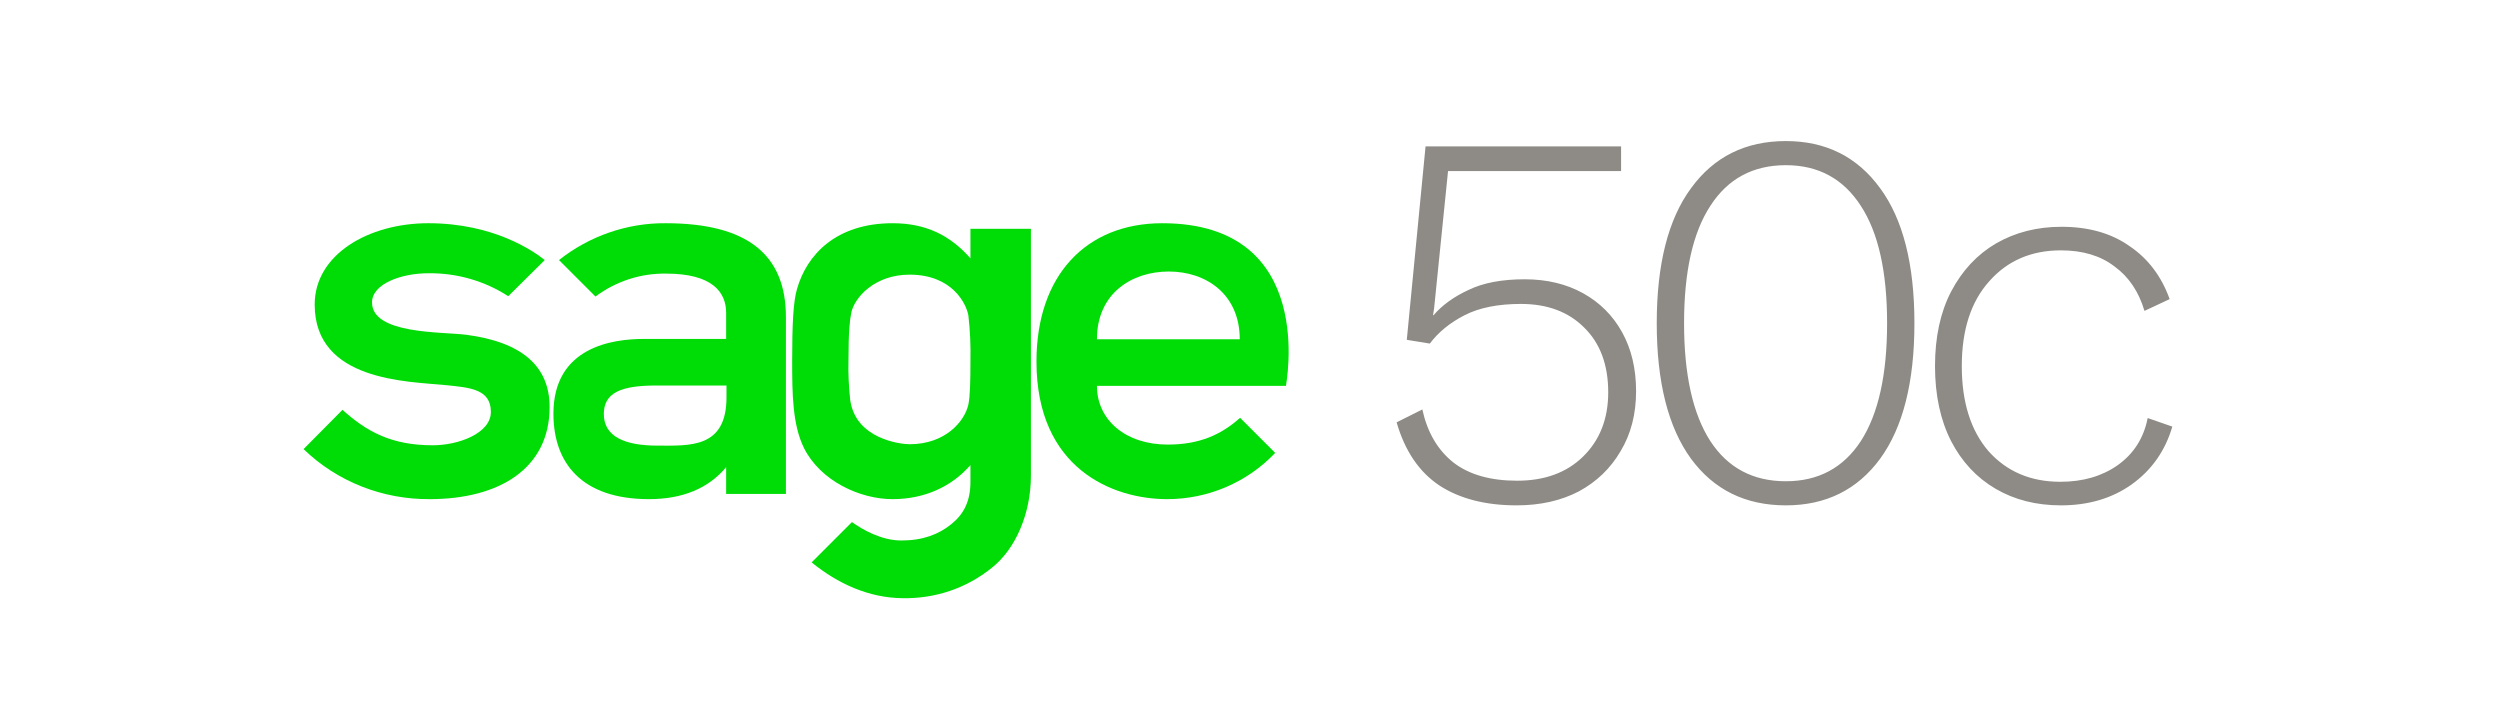
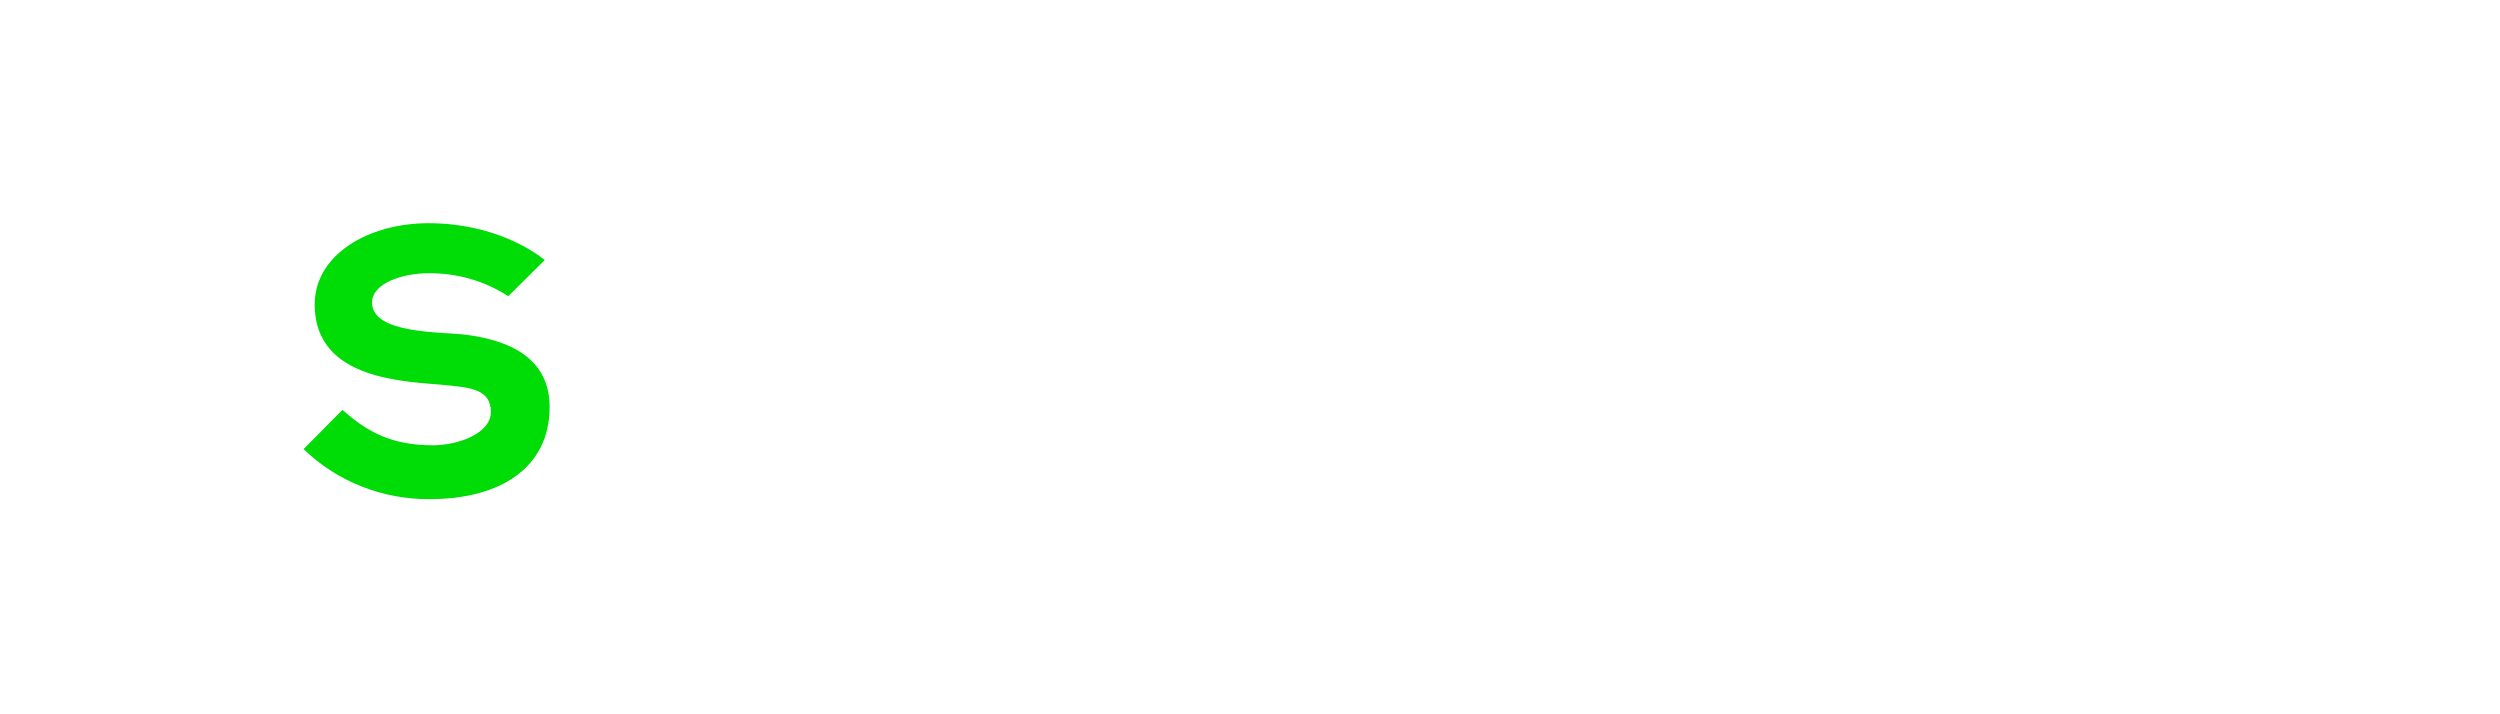
<svg xmlns="http://www.w3.org/2000/svg" width="280" height="80" viewBox="0 0 280 80" fill="none">
-   <path d="M130.173 25.001C121.65 25.001 116.084 30.839 116.084 40.491C116.084 52.479 124.608 55.904 130.718 55.904C135.311 55.904 139.67 54.036 142.823 50.727L138.892 46.796C136.79 48.665 134.377 49.793 130.796 49.793C126.048 49.793 122.856 47.03 122.856 43.216H144.029C143.99 43.177 147.688 25.001 130.173 25.001ZM122.856 38C122.856 32.863 126.748 30.411 130.913 30.411C135.077 30.411 138.853 32.941 138.853 38H122.856Z" fill="#00DC06" />
  <path d="M52.215 37.494C49.49 37.144 41.667 37.455 41.667 33.874C41.667 31.773 44.976 30.605 47.973 30.605C51.164 30.566 54.278 31.461 56.924 33.174L61.011 29.126C59.804 28.153 55.329 25 47.973 25C41.278 25 35.245 28.503 35.245 34.108C35.245 42.709 45.637 42.709 49.958 43.138C52.604 43.41 54.978 43.566 54.978 46.135C54.978 48.548 51.32 49.871 48.479 49.871C43.847 49.871 41.084 48.353 38.359 45.901L34 50.299C37.775 53.958 42.874 55.943 48.128 55.904C55.913 55.904 61.556 52.479 61.556 45.59C61.556 41.036 58.481 38.311 52.215 37.494" fill="#00DC06" />
-   <path d="M74.555 25.001C70.235 24.962 65.993 26.441 62.607 29.126L66.694 33.213C68.99 31.5 71.753 30.605 74.594 30.644C79.771 30.644 81.328 32.707 81.328 35.042V37.961H72.103C68.678 37.961 61.984 38.818 61.984 46.329C61.984 51.856 65.137 55.904 72.687 55.904C76.463 55.904 79.343 54.697 81.328 52.323V55.32H88.022V35.509C88.022 28.581 83.78 25.001 74.555 25.001ZM81.367 44.5C81.367 50.221 77.28 49.91 73.66 49.91C70.041 49.91 67.628 48.937 67.628 46.368C67.628 43.994 69.535 43.177 73.505 43.177H81.367V44.5Z" fill="#00DC06" />
-   <path d="M108.689 25.623V28.932C106.393 26.324 103.668 25.001 99.971 25.001C93.627 25.001 90.357 28.543 89.268 32.357C88.84 33.758 88.723 36.444 88.723 40.413C88.723 44.15 88.762 47.575 90.046 50.182C91.875 53.841 96.273 55.904 99.971 55.904C103.552 55.904 106.587 54.503 108.689 52.09V53.958C108.689 56.137 107.95 57.578 106.548 58.706C105.147 59.835 103.396 60.535 100.944 60.535C98.725 60.535 96.624 59.329 95.417 58.473L90.902 62.987C93.821 65.362 97.285 66.957 101.061 66.996C104.68 67.074 108.222 65.907 111.063 63.61C113.749 61.508 115.461 57.5 115.461 53.296V25.623H108.689ZM108.689 40.413C108.689 42.71 108.65 44.422 108.456 45.317C108.027 47.225 105.848 49.754 101.878 49.754C100.866 49.754 95.806 49.171 95.222 44.773C95.067 43.333 94.989 41.853 95.028 40.413C95.028 36.988 95.184 35.899 95.339 35.042C95.69 33.33 97.947 30.761 101.878 30.761C106.665 30.761 108.222 34.03 108.456 35.315C108.65 36.988 108.728 38.701 108.689 40.413Z" fill="#00DC06" />
-   <path d="M169.861 56.6C166.381 56.6 163.501 55.86 161.221 54.38C158.941 52.86 157.341 50.5 156.421 47.3L159.301 45.86C159.861 48.42 161.021 50.4 162.781 51.8C164.541 53.16 166.921 53.84 169.921 53.84C173.001 53.84 175.461 52.94 177.301 51.14C179.181 49.3 180.121 46.9 180.121 43.94C180.121 40.86 179.221 38.44 177.421 36.68C175.661 34.92 173.301 34.04 170.341 34.04C167.781 34.04 165.681 34.46 164.041 35.3C162.401 36.14 161.101 37.2 160.141 38.48L157.561 38.06L159.661 16.4H181.561V19.16H162.181L160.621 34.52L160.501 35.3H160.561C161.521 34.18 162.821 33.24 164.461 32.48C166.101 31.68 168.201 31.28 170.761 31.28C173.241 31.28 175.421 31.8 177.301 32.84C179.181 33.88 180.641 35.34 181.681 37.22C182.721 39.1 183.241 41.3 183.241 43.82C183.241 46.38 182.661 48.62 181.501 50.54C180.381 52.46 178.821 53.96 176.821 55.04C174.821 56.08 172.501 56.6 169.861 56.6ZM200.015 56.6C195.495 56.6 191.955 54.86 189.395 51.38C186.835 47.86 185.555 42.8 185.555 36.2C185.555 29.6 186.835 24.56 189.395 21.08C191.955 17.56 195.495 15.8 200.015 15.8C204.495 15.8 208.015 17.56 210.575 21.08C213.135 24.56 214.415 29.6 214.415 36.2C214.415 42.8 213.135 47.86 210.575 51.38C208.015 54.86 204.495 56.6 200.015 56.6ZM200.015 53.9C203.655 53.9 206.455 52.4 208.415 49.4C210.375 46.36 211.355 41.96 211.355 36.2C211.355 30.44 210.375 26.06 208.415 23.06C206.455 20.02 203.655 18.5 200.015 18.5C196.335 18.5 193.515 20.02 191.555 23.06C189.595 26.06 188.615 30.44 188.615 36.2C188.615 41.96 189.595 46.36 191.555 49.4C193.515 52.4 196.335 53.9 200.015 53.9ZM230.881 25.4C233.921 25.4 236.461 26.12 238.501 27.56C240.581 28.96 242.081 30.94 243.001 33.5L240.181 34.82C239.541 32.66 238.421 31 236.821 29.84C235.261 28.64 233.261 28.04 230.821 28.04C227.501 28.04 224.821 29.2 222.781 31.52C220.741 33.8 219.721 36.96 219.721 41C219.721 45.04 220.721 48.22 222.721 50.54C224.761 52.82 227.441 53.96 230.761 53.96C233.281 53.96 235.421 53.34 237.181 52.1C238.981 50.82 240.101 49.06 240.541 46.82L243.301 47.78C242.501 50.5 240.981 52.66 238.741 54.26C236.541 55.82 233.901 56.6 230.821 56.6C228.061 56.6 225.621 55.98 223.501 54.74C221.381 53.5 219.721 51.72 218.521 49.4C217.321 47.04 216.721 44.24 216.721 41C216.721 37.76 217.321 34.98 218.521 32.66C219.761 30.3 221.441 28.5 223.561 27.26C225.721 26.02 228.161 25.4 230.881 25.4Z" fill="#8E8B86" />
</svg>